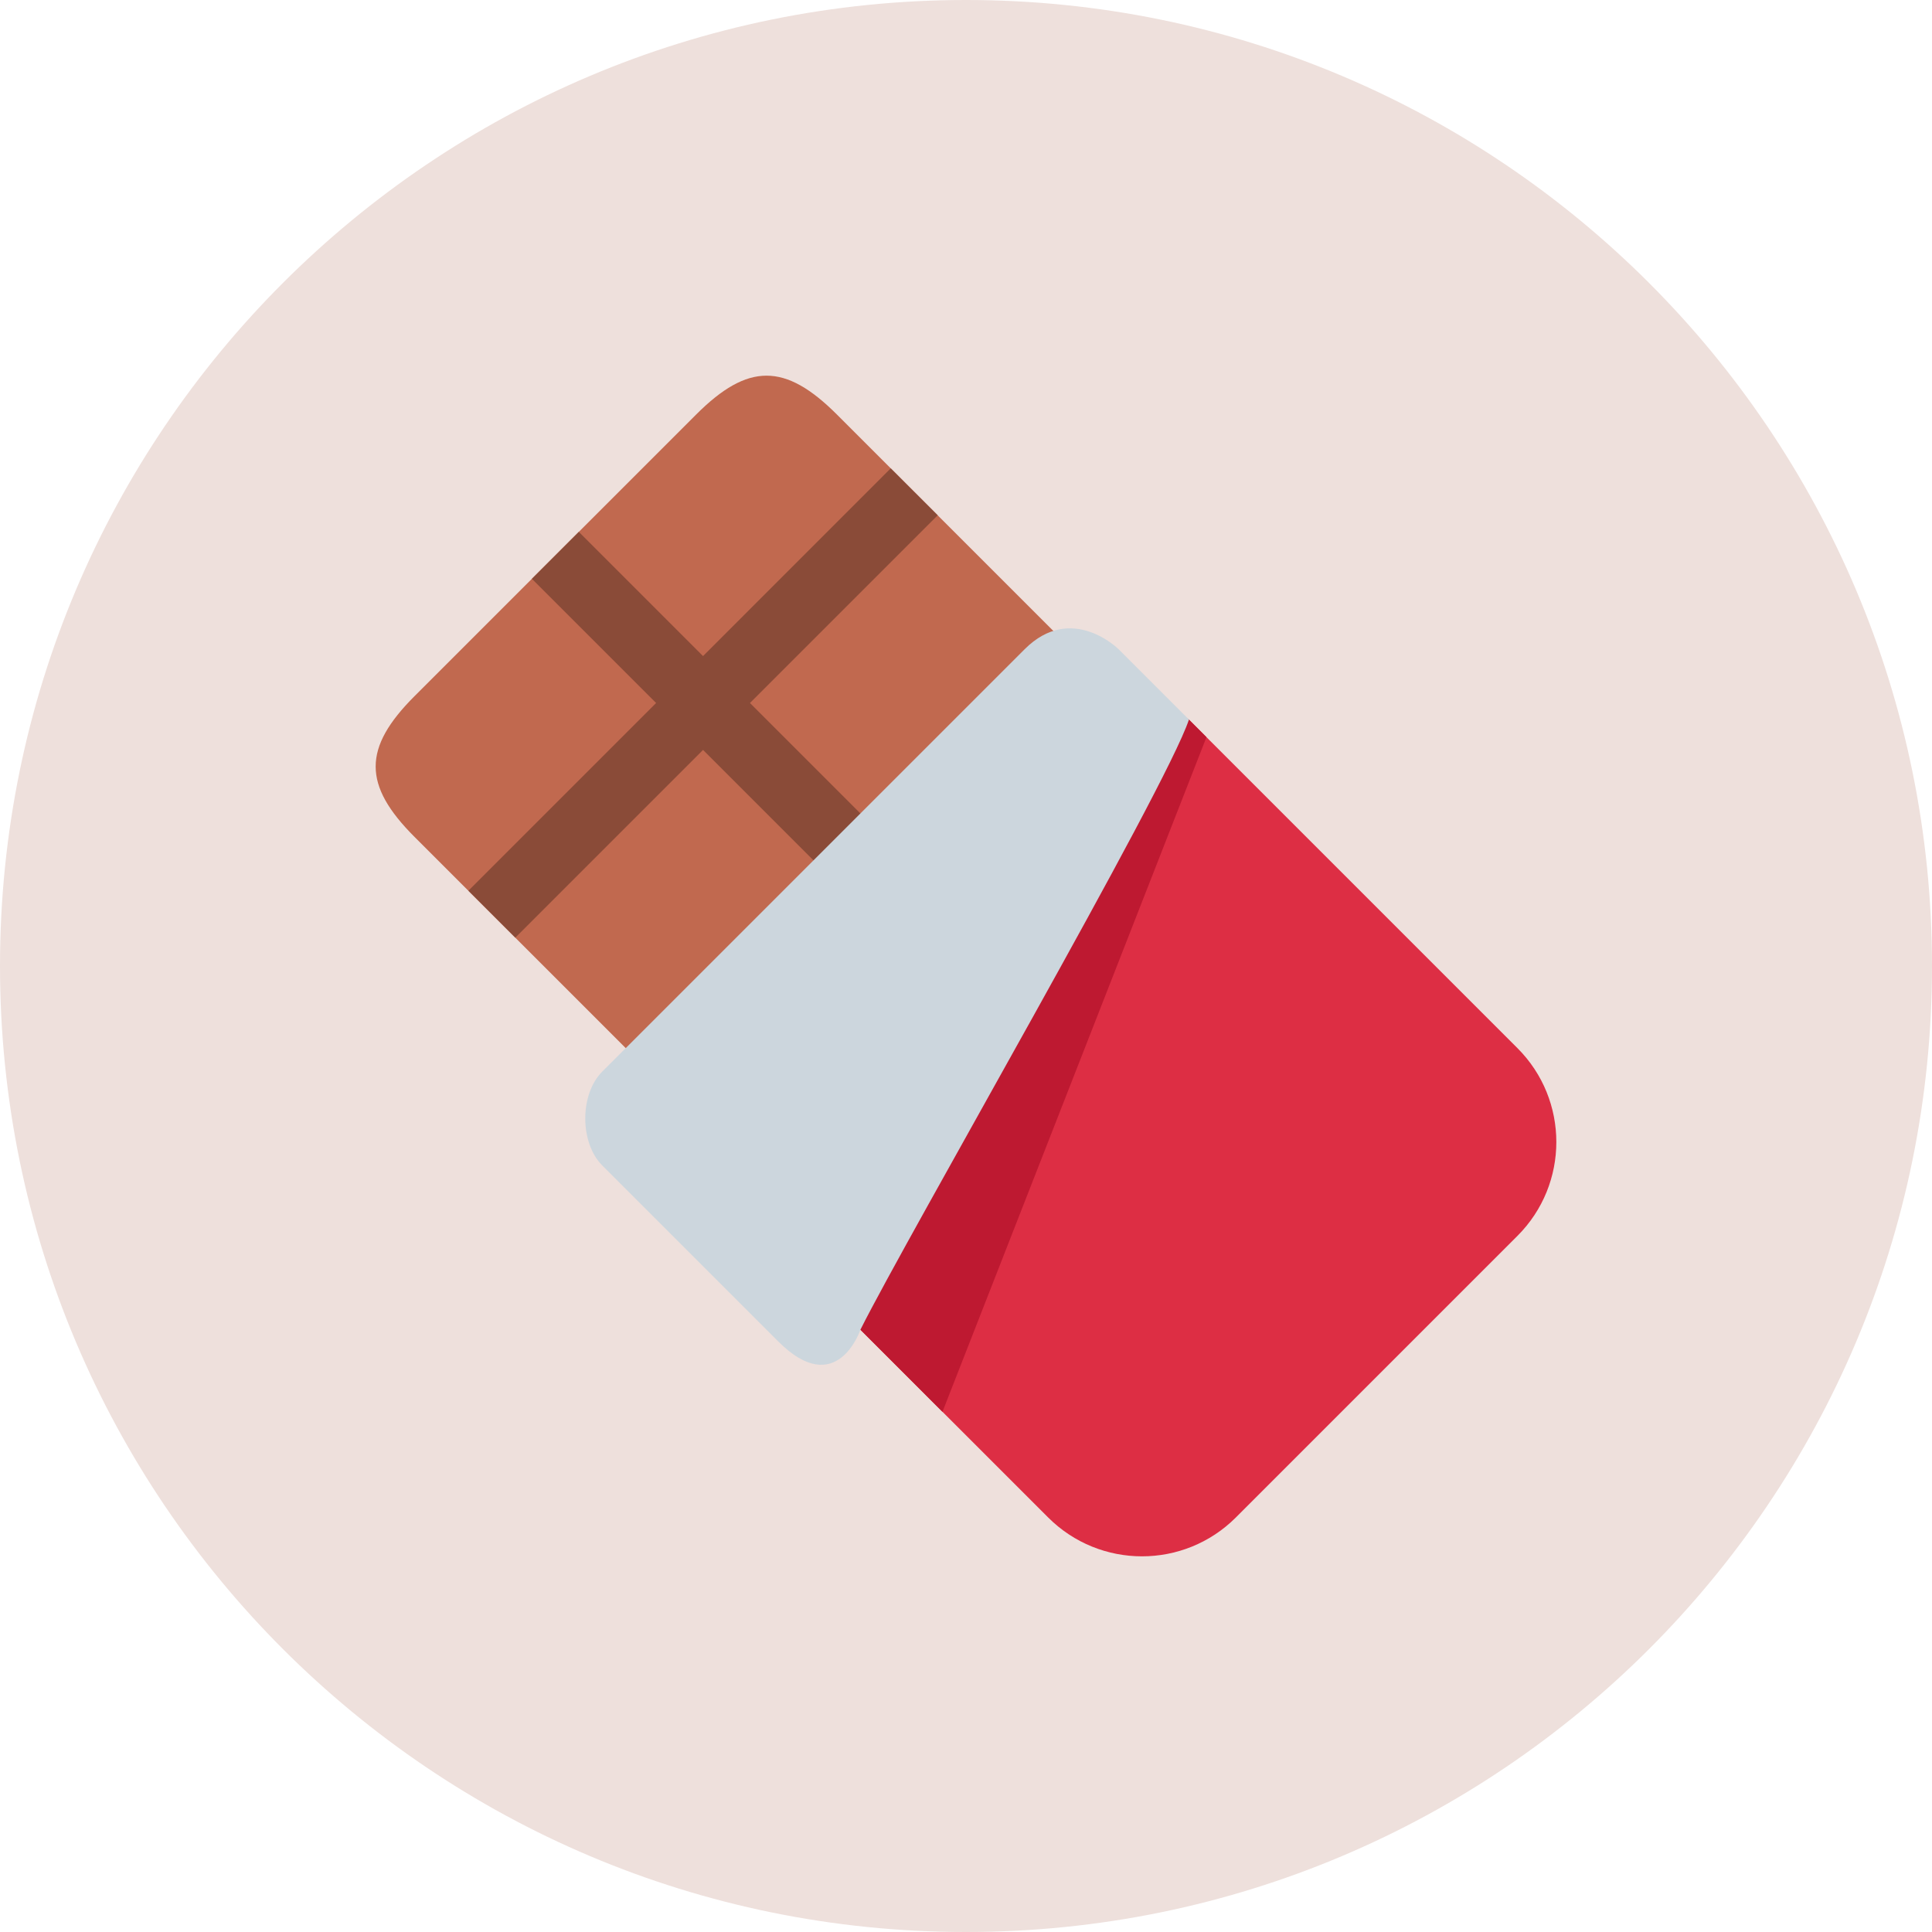
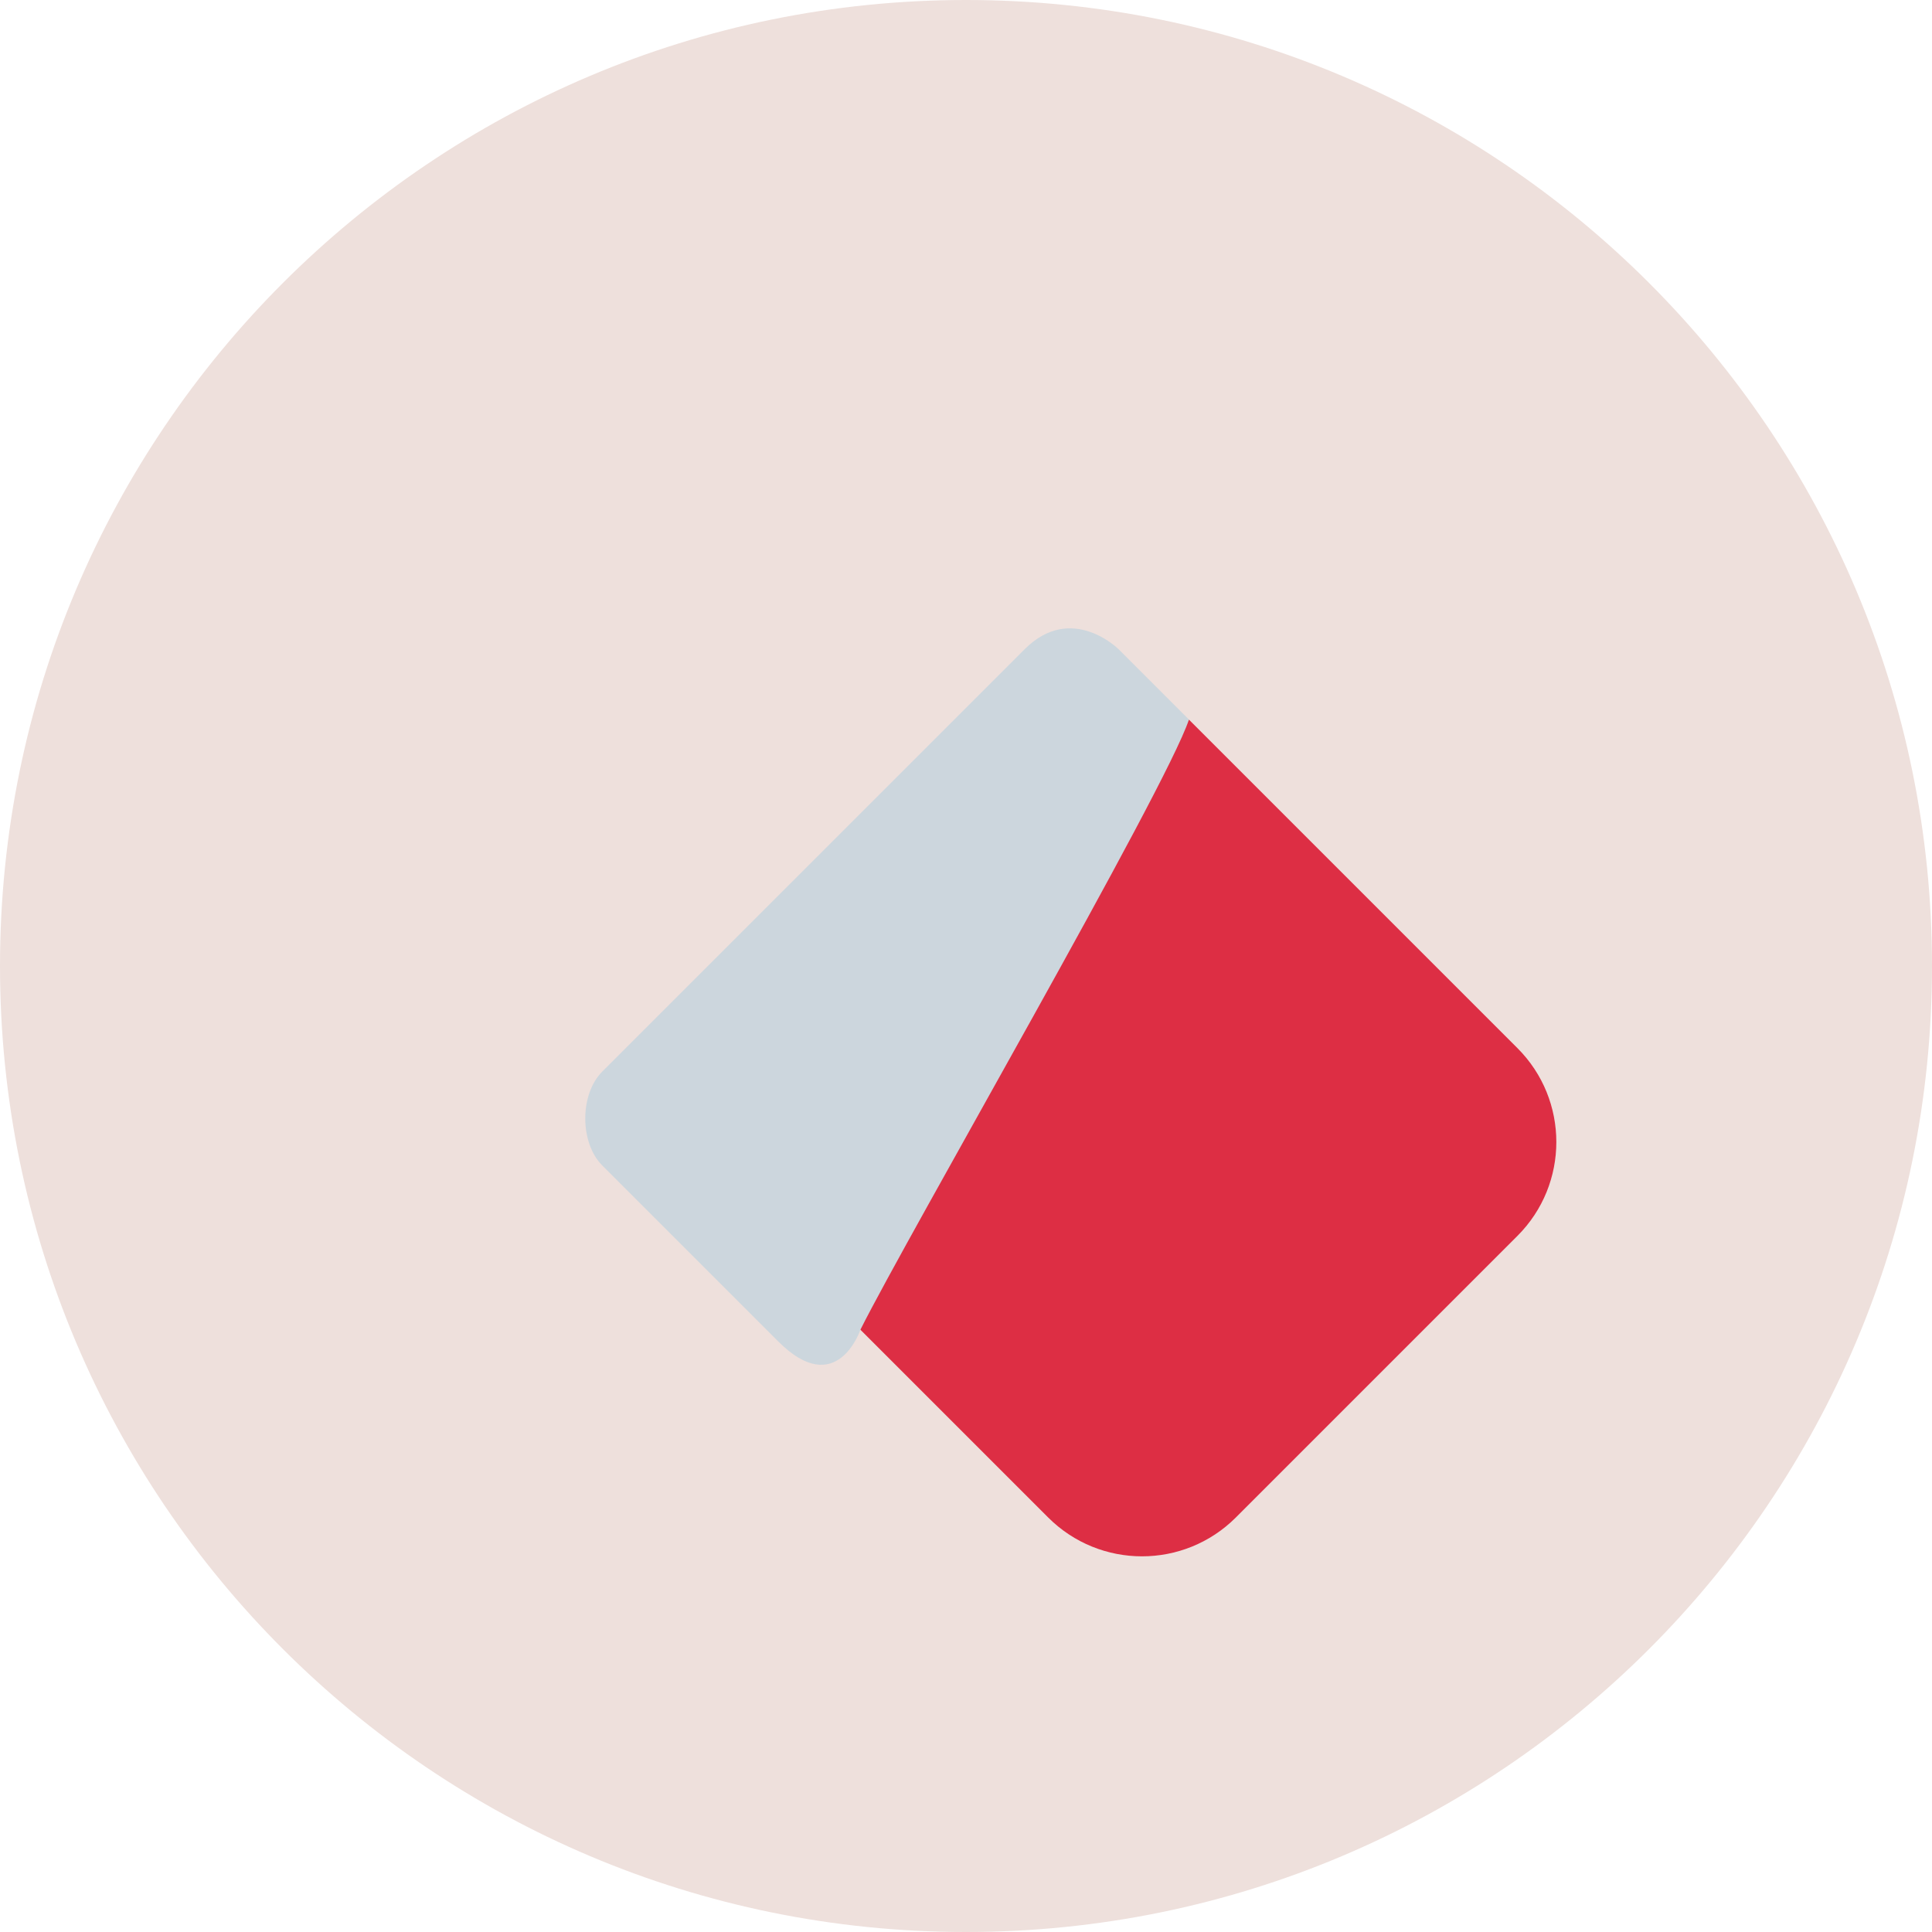
<svg xmlns="http://www.w3.org/2000/svg" width="360" height="360" viewBox="0 0 360 360" fill="none">
  <path d="M0 180C0 80.589 80.589 0 180 0C279.411 0 360 80.589 360 180C360 279.411 279.411 360 180 360C80.589 360 0 279.411 0 180Z" fill="#EEE0DC" />
-   <path d="M230.286 274.012C220.627 283.665 204.964 283.665 195.305 274.012L77.244 155.951C67.585 146.292 67.585 139.373 77.244 129.714L129.714 77.244C139.373 67.585 146.292 67.585 155.951 77.244L274.012 195.305C283.671 204.964 283.671 220.627 274.012 230.286L230.286 274.012Z" fill="#C1694F" />
-   <path d="M169.951 161.201L139.744 130.994L174.725 96.012L165.975 87.268L131 122.25L107.854 99.104L99.11 107.854L122.256 130.994L87.274 165.975L96.018 174.719L131 139.737L161.208 169.945L169.951 161.201Z" fill="#8A4B38" />
  <path d="M230.287 282.756C220.627 292.415 204.964 292.415 195.305 282.756L134.092 221.543L221.543 134.092L282.756 195.305C292.415 204.964 292.415 220.627 282.756 230.286L230.287 282.756Z" fill="#DD2E44" />
-   <path d="M146.719 234.17L175.616 263.073L224.807 137.357L221.542 134.086L212.242 128.322L146.719 234.17Z" fill="#BE1931" />
  <path d="M208.427 120.969L221.543 134.085C217.171 147.207 169.073 230.286 160.323 247.774C160.323 247.774 155.951 260.89 145.018 249.963L112.22 217.164C108.021 212.965 107.984 203.919 112.22 199.676L190.933 120.969C199.677 112.226 208.427 120.969 208.427 120.969Z" fill="#CCD6DD" />
</svg>